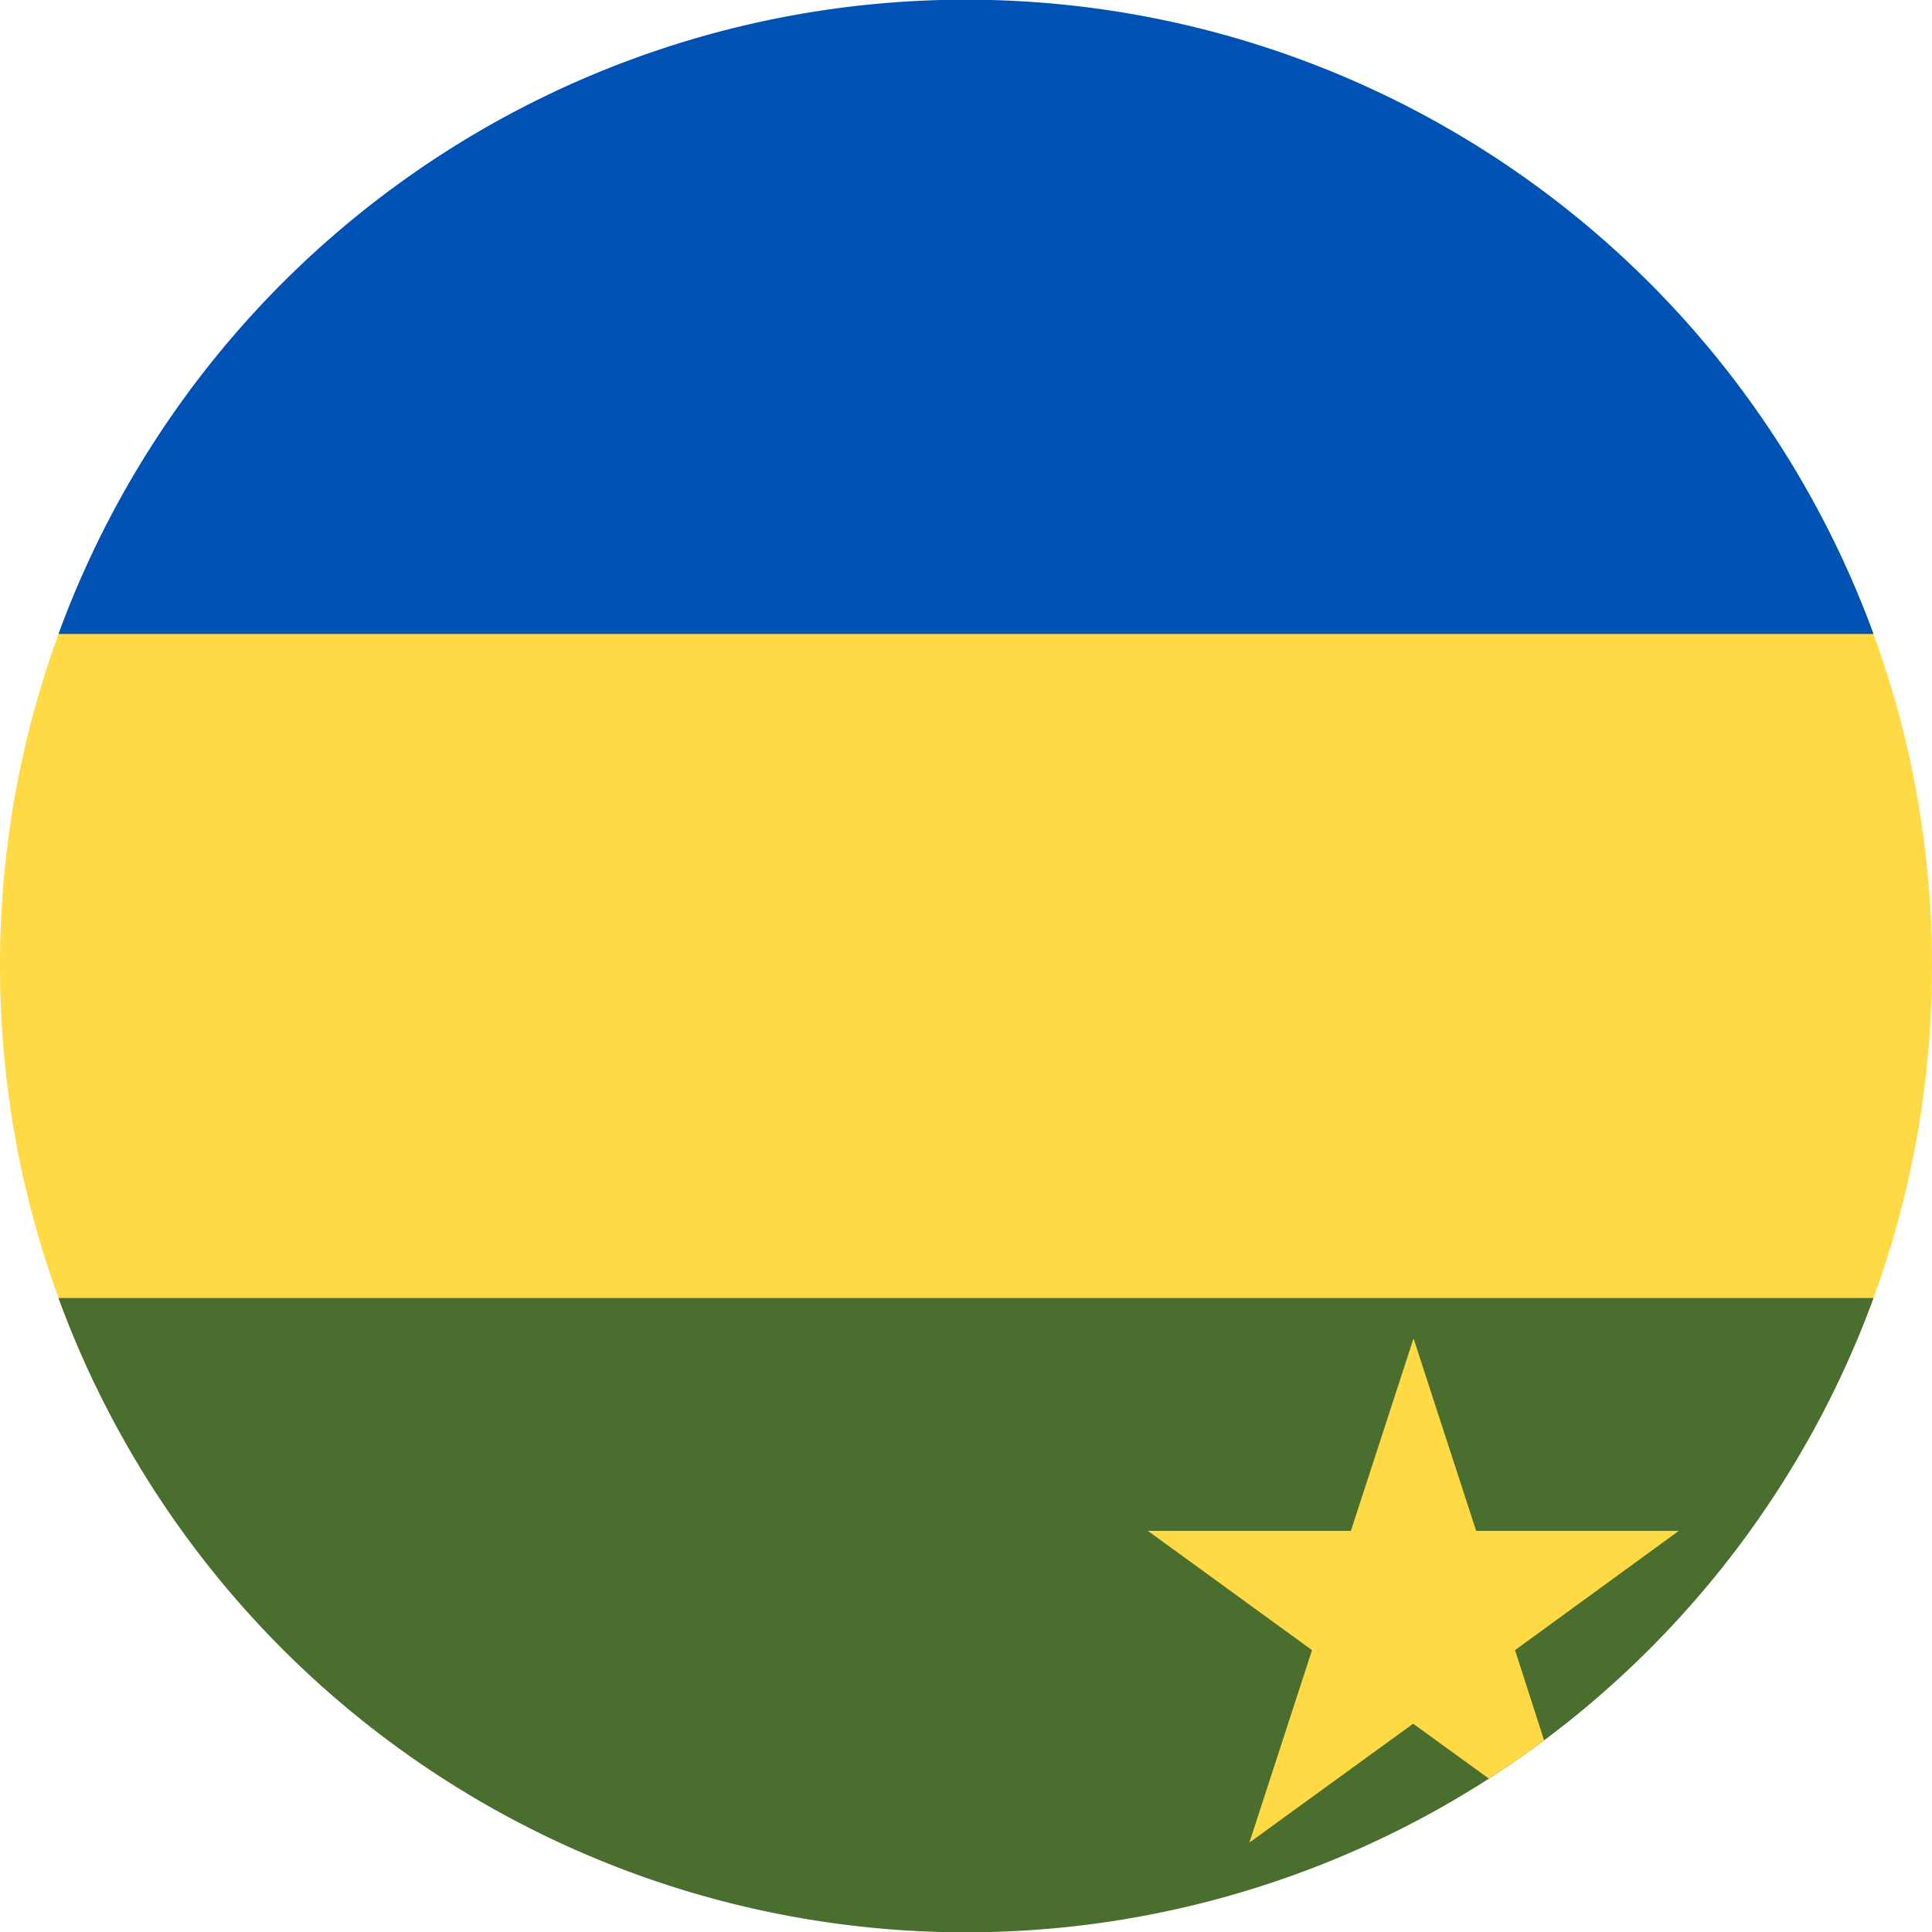
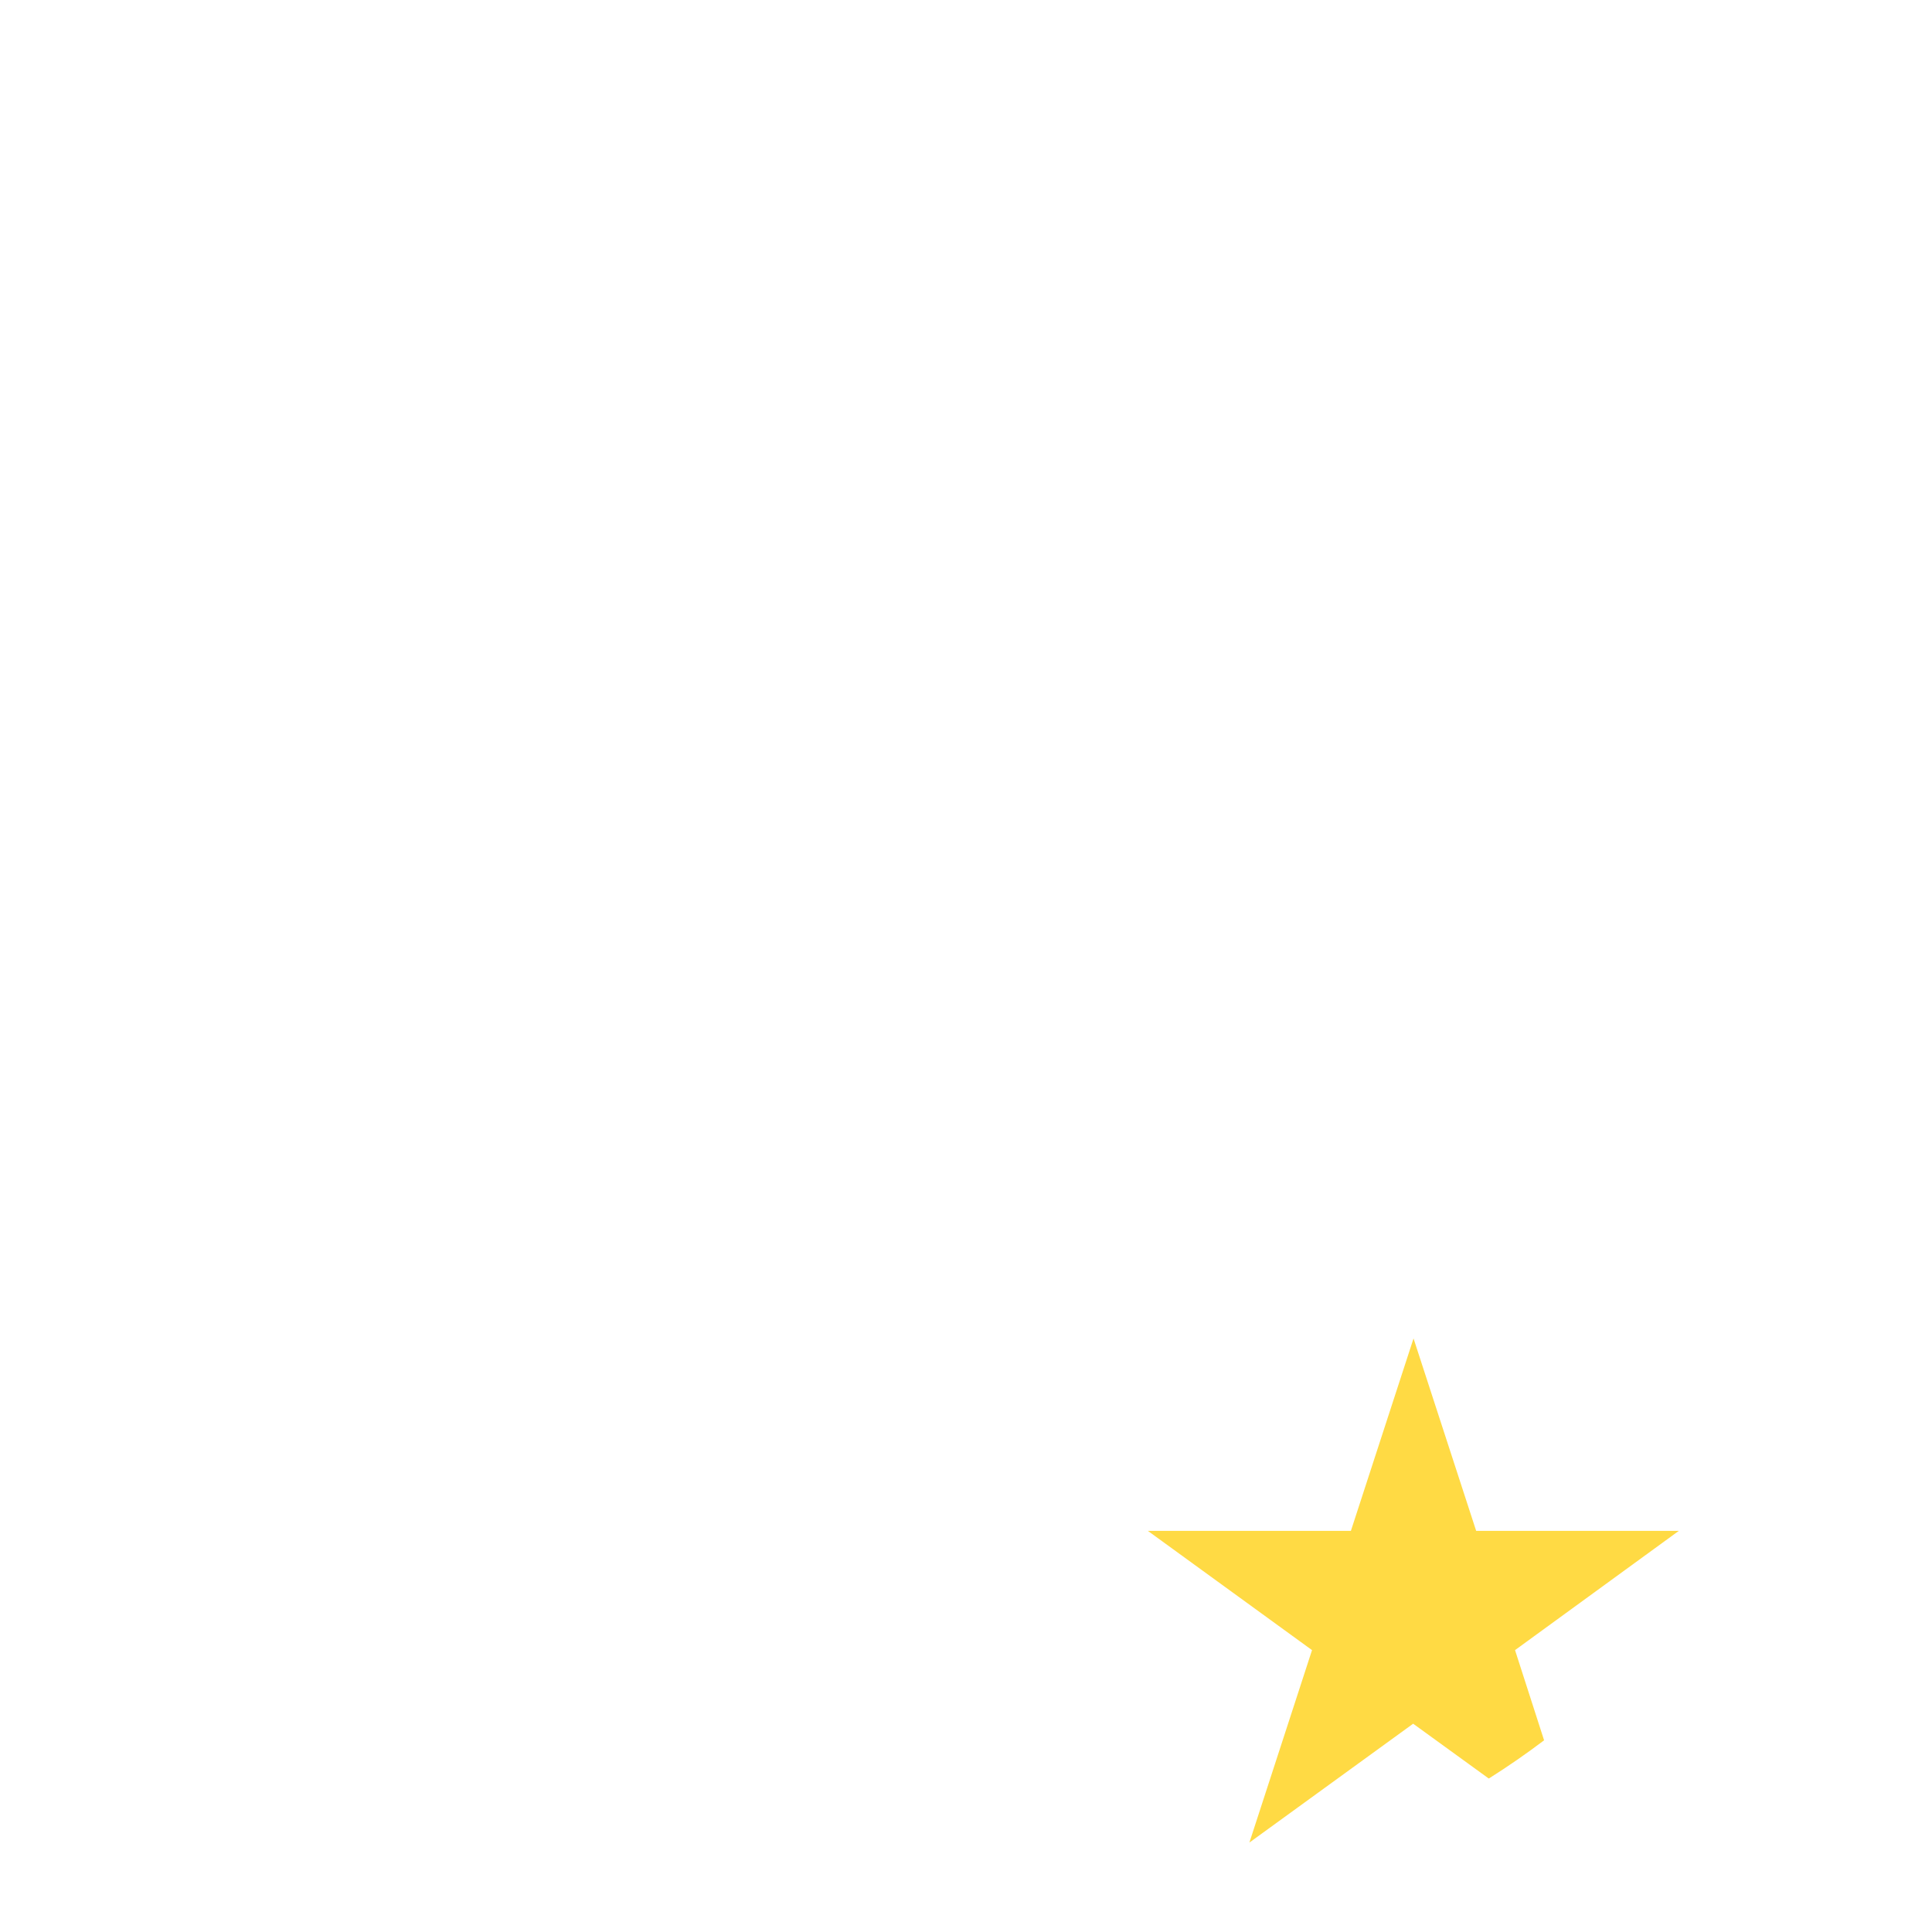
<svg xmlns="http://www.w3.org/2000/svg" width="512" height="512" fill="none">
  <g clip-path="url(#a)">
-     <path fill="#FFDA44" d="M482.2 376c19-35.8 29.8-76.6 29.8-120s-10.8-84.2-29.8-120H29.8A255 255 0 0 0 0 256c0 43.4 10.8 84.2 29.8 120z" />
-     <path fill="#496E2D" d="M496.5 344a256.1 256.1 0 0 1-481 0z" />
-     <path fill="#0052B4" d="M496.5 168h-481a256.1 256.1 0 0 1 481 0" />
    <path fill="#FFDA44" fill-rule="evenodd" d="m394.5 471.3-20-14.5-43.4 31.5 16.6-51-43.5-31.6H358l16.6-51 16.6 51h53.7l-43.4 31.6 7.7 23.9q-7 5.3-14.6 10.1" clip-rule="evenodd" />
  </g>
  <defs>
    <clipPath id="a">
      <path fill="#fff" d="M0 0h512v512H0z" />
    </clipPath>
  </defs>
</svg>